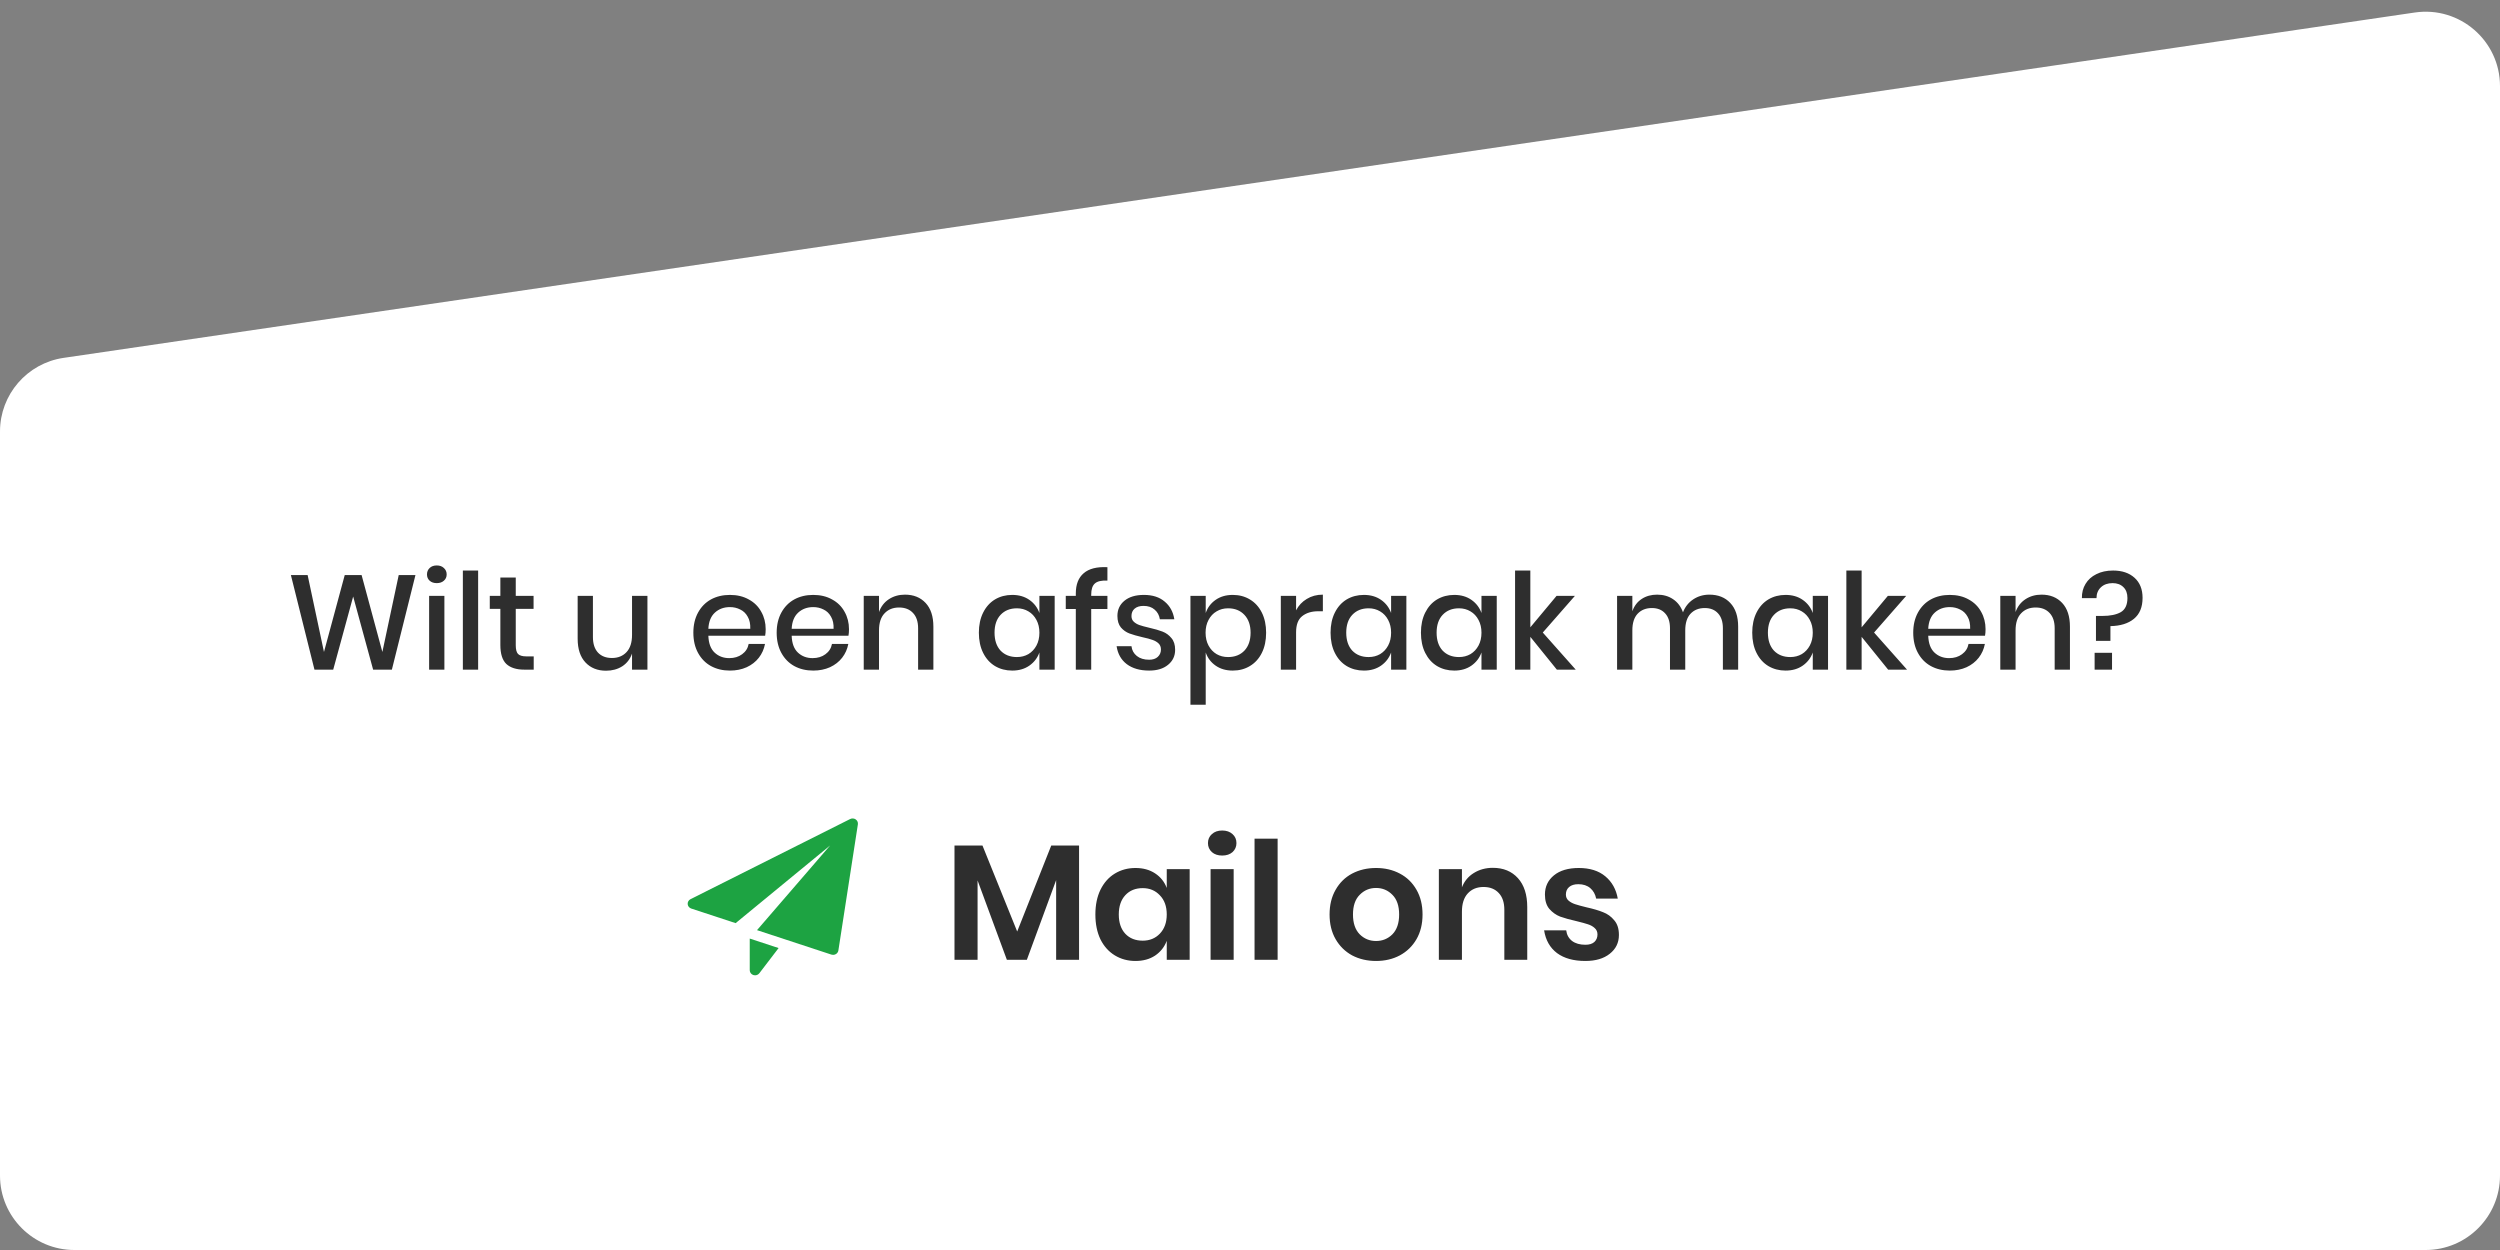
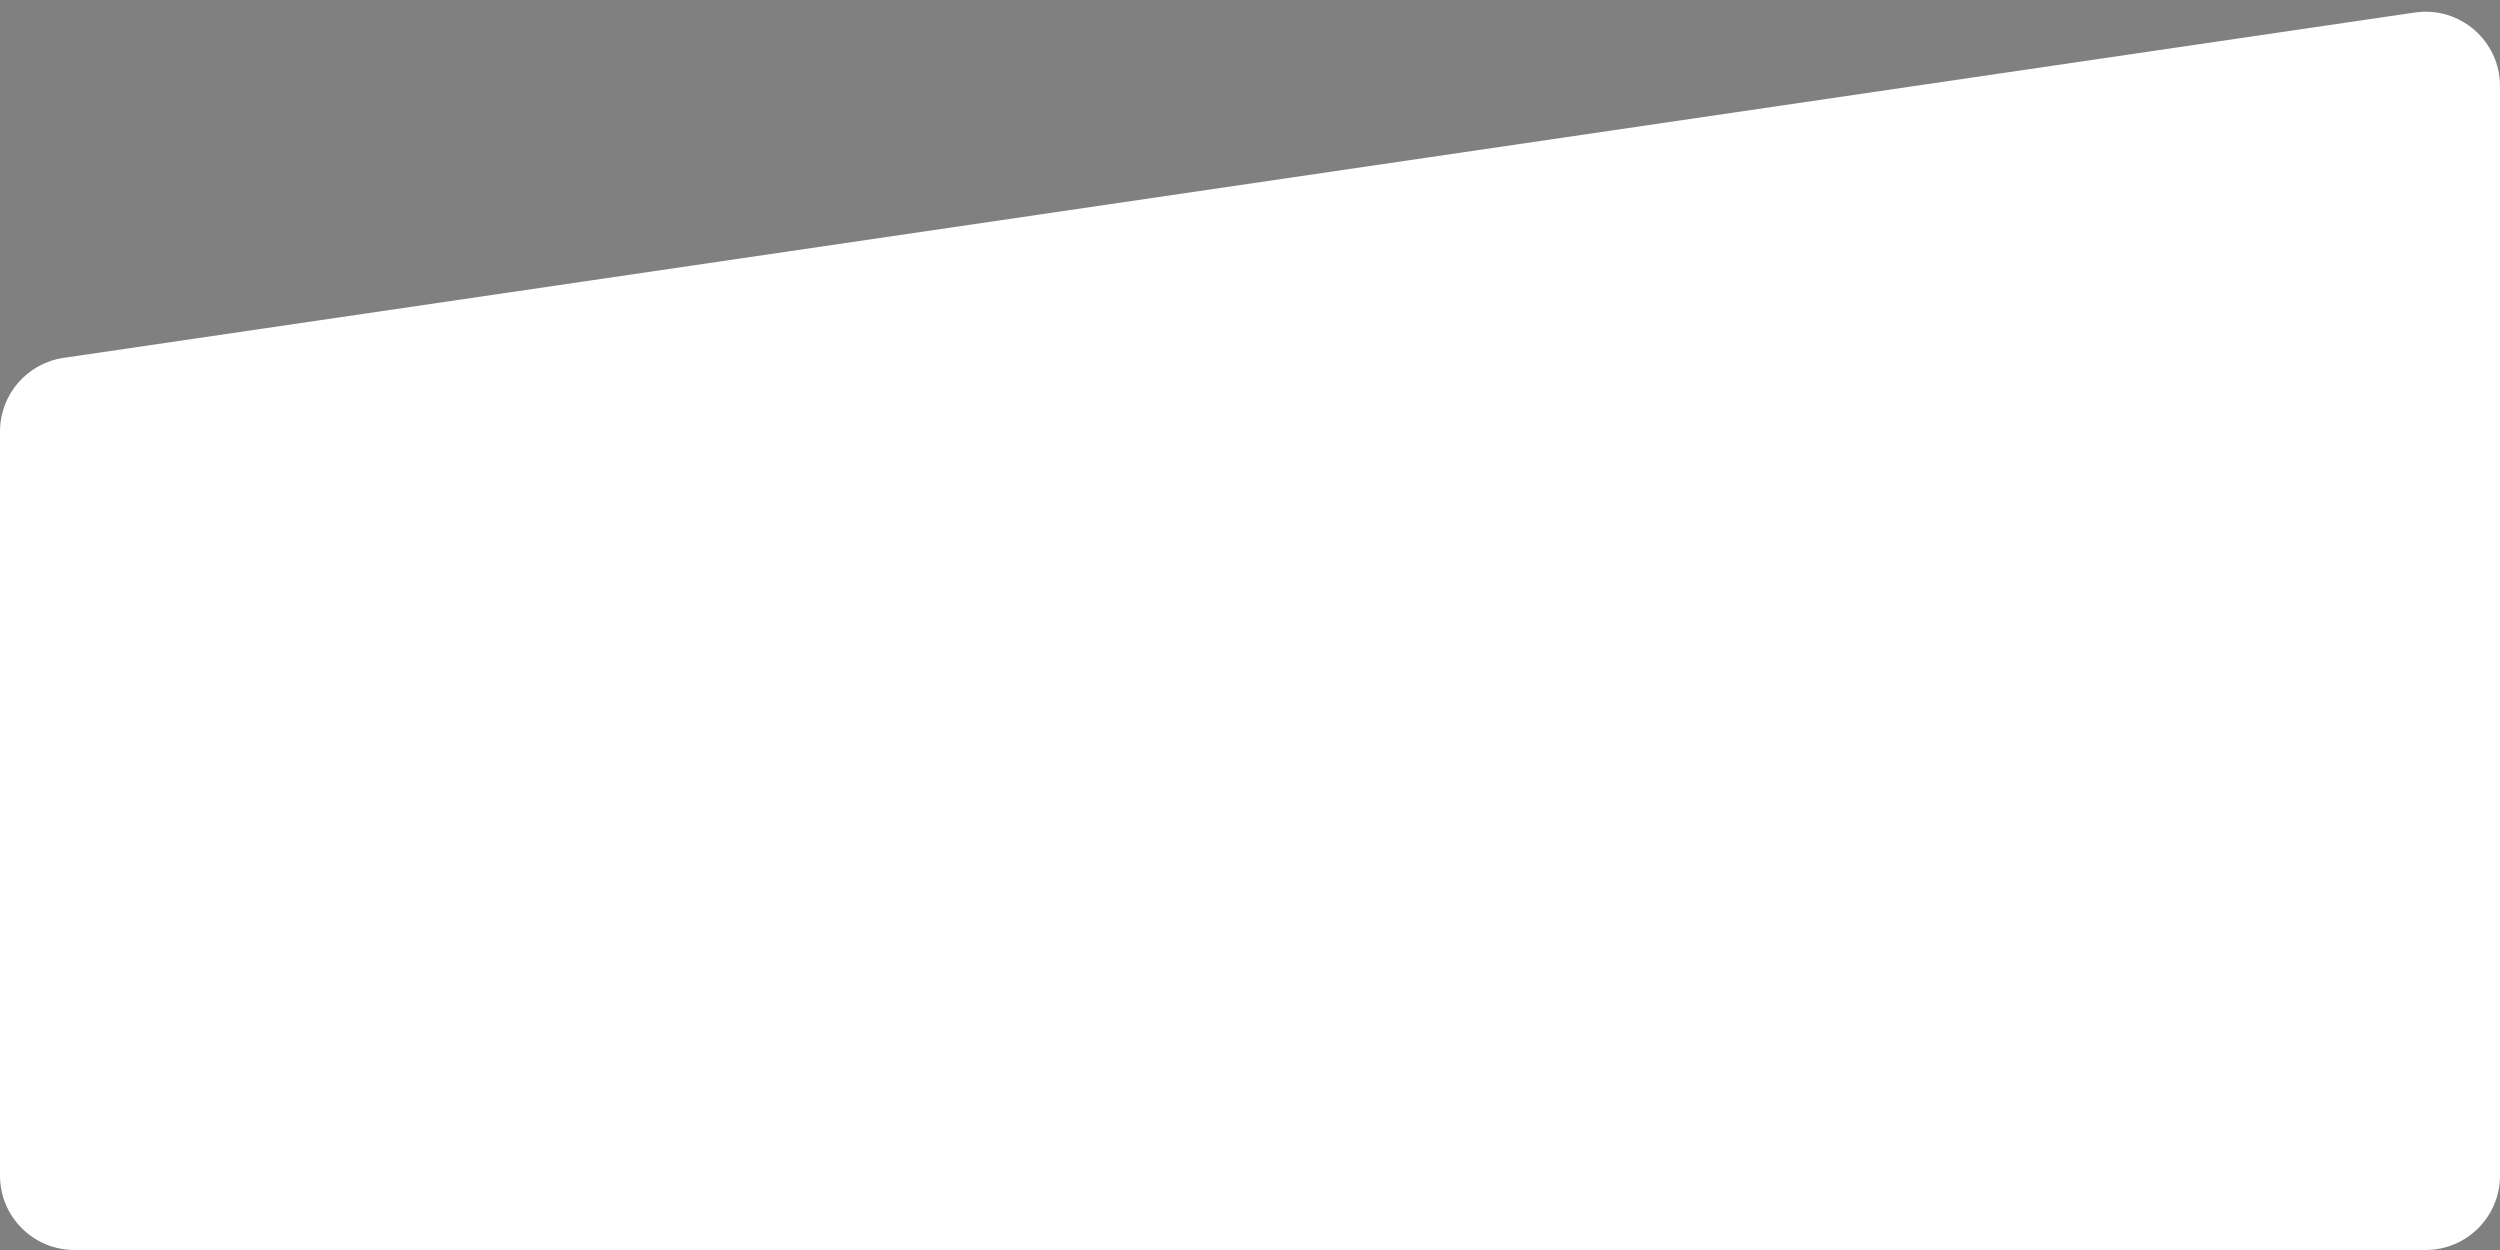
<svg xmlns="http://www.w3.org/2000/svg" width="336" height="168" viewBox="0 0 336 168" fill="none">
  <rect x="0" y="0" width="336" height="168" fill="#808080" stroke="none" />
  <path d="M0 158C0 163.523 4.477 168 10 168H326C331.523 168 336 163.523 336 158V11.576C336 5.475 330.583 0.796 324.547 1.682L8.547 48.098C3.638 48.819 0 53.03 0 57.992V158Z" fill="white" />
-   <path d="M55.836 77.292L52.668 90H50.148L47.466 80.172L44.784 90H42.264L39.096 77.292H41.346L43.542 87.624L46.332 77.292H48.6L51.39 87.624L53.586 77.292H55.836ZM57.386 77.202C57.386 76.854 57.506 76.566 57.746 76.338C57.986 76.11 58.304 75.996 58.7 75.996C59.096 75.996 59.414 76.11 59.654 76.338C59.906 76.566 60.032 76.854 60.032 77.202C60.032 77.55 59.906 77.832 59.654 78.048C59.414 78.264 59.096 78.372 58.7 78.372C58.304 78.372 57.986 78.264 57.746 78.048C57.506 77.832 57.386 77.55 57.386 77.202ZM59.726 80.082V90H57.674V80.082H59.726ZM64.261 76.68V90H62.209V76.68H64.261ZM71.73 88.218V90H70.47C69.414 90 68.61 89.748 68.058 89.244C67.518 88.728 67.248 87.876 67.248 86.688V81.828H65.826V80.082H67.248V77.616H69.318V80.082H71.712V81.828H69.318V86.724C69.318 87.288 69.42 87.678 69.624 87.894C69.84 88.11 70.212 88.218 70.74 88.218H71.73ZM87.015 80.082V90H84.945V87.84C84.693 88.572 84.255 89.142 83.631 89.55C83.007 89.946 82.281 90.144 81.453 90.144C80.301 90.144 79.377 89.772 78.681 89.028C77.985 88.284 77.637 87.222 77.637 85.842V80.082H79.689V85.626C79.689 86.526 79.917 87.222 80.373 87.714C80.829 88.194 81.453 88.434 82.245 88.434C83.061 88.434 83.715 88.17 84.207 87.642C84.699 87.114 84.945 86.346 84.945 85.338V80.082H87.015ZM102.907 84.564C102.907 84.9 102.883 85.194 102.835 85.446H95.203C95.239 86.466 95.521 87.222 96.049 87.714C96.577 88.206 97.231 88.452 98.011 88.452C98.695 88.452 99.271 88.278 99.739 87.93C100.219 87.582 100.513 87.12 100.621 86.544H102.817C102.685 87.24 102.409 87.858 101.989 88.398C101.569 88.938 101.023 89.364 100.351 89.676C99.679 89.976 98.929 90.126 98.101 90.126C97.141 90.126 96.289 89.922 95.545 89.514C94.813 89.106 94.237 88.518 93.817 87.75C93.397 86.982 93.187 86.076 93.187 85.032C93.187 84 93.397 83.1 93.817 82.332C94.237 81.564 94.813 80.976 95.545 80.568C96.289 80.16 97.141 79.956 98.101 79.956C99.073 79.956 99.919 80.16 100.639 80.568C101.371 80.964 101.929 81.516 102.313 82.224C102.709 82.92 102.907 83.7 102.907 84.564ZM100.837 84.51C100.861 83.862 100.747 83.322 100.495 82.89C100.255 82.446 99.919 82.122 99.487 81.918C99.067 81.702 98.605 81.594 98.101 81.594C97.297 81.594 96.625 81.84 96.085 82.332C95.545 82.824 95.251 83.55 95.203 84.51H100.837ZM114.104 84.564C114.104 84.9 114.08 85.194 114.032 85.446H106.4C106.436 86.466 106.718 87.222 107.246 87.714C107.774 88.206 108.428 88.452 109.208 88.452C109.892 88.452 110.468 88.278 110.936 87.93C111.416 87.582 111.71 87.12 111.818 86.544H114.014C113.882 87.24 113.606 87.858 113.186 88.398C112.766 88.938 112.22 89.364 111.548 89.676C110.876 89.976 110.126 90.126 109.298 90.126C108.338 90.126 107.486 89.922 106.742 89.514C106.01 89.106 105.434 88.518 105.014 87.75C104.594 86.982 104.384 86.076 104.384 85.032C104.384 84 104.594 83.1 105.014 82.332C105.434 81.564 106.01 80.976 106.742 80.568C107.486 80.16 108.338 79.956 109.298 79.956C110.27 79.956 111.116 80.16 111.836 80.568C112.568 80.964 113.126 81.516 113.51 82.224C113.906 82.92 114.104 83.7 114.104 84.564ZM112.034 84.51C112.058 83.862 111.944 83.322 111.692 82.89C111.452 82.446 111.116 82.122 110.684 81.918C110.264 81.702 109.802 81.594 109.298 81.594C108.494 81.594 107.822 81.84 107.282 82.332C106.742 82.824 106.448 83.55 106.4 84.51H112.034ZM121.63 79.92C122.782 79.92 123.706 80.292 124.402 81.036C125.098 81.78 125.446 82.842 125.446 84.222V90H123.394V84.438C123.394 83.55 123.166 82.866 122.71 82.386C122.254 81.894 121.63 81.648 120.838 81.648C120.022 81.648 119.368 81.912 118.876 82.44C118.384 82.956 118.138 83.718 118.138 84.726V90H116.086V80.082H118.138V82.26C118.402 81.516 118.846 80.94 119.47 80.532C120.094 80.124 120.814 79.92 121.63 79.92ZM136.042 79.956C136.942 79.956 137.71 80.178 138.346 80.622C138.982 81.066 139.432 81.654 139.696 82.386V80.082H141.748V90H139.696V87.696C139.432 88.428 138.982 89.016 138.346 89.46C137.71 89.904 136.942 90.126 136.042 90.126C135.178 90.126 134.404 89.922 133.72 89.514C133.048 89.106 132.52 88.518 132.136 87.75C131.752 86.982 131.56 86.076 131.56 85.032C131.56 84 131.752 83.1 132.136 82.332C132.52 81.564 133.048 80.976 133.72 80.568C134.404 80.16 135.178 79.956 136.042 79.956ZM136.672 81.756C135.76 81.756 135.028 82.05 134.476 82.638C133.936 83.214 133.666 84.012 133.666 85.032C133.666 86.052 133.936 86.856 134.476 87.444C135.028 88.02 135.76 88.308 136.672 88.308C137.248 88.308 137.764 88.176 138.22 87.912C138.676 87.636 139.036 87.252 139.3 86.76C139.564 86.268 139.696 85.692 139.696 85.032C139.696 84.384 139.564 83.814 139.3 83.322C139.036 82.818 138.676 82.434 138.22 82.17C137.764 81.894 137.248 81.756 136.672 81.756ZM148.837 78.03C148.033 77.994 147.469 78.126 147.145 78.426C146.821 78.714 146.659 79.212 146.659 79.92V80.082H148.837V81.846H146.659V90H144.589V81.846H143.239V80.082H144.589V79.758C144.589 78.546 144.943 77.64 145.651 77.04C146.359 76.428 147.421 76.158 148.837 76.23V78.03ZM153.744 79.956C154.908 79.956 155.838 80.256 156.534 80.856C157.242 81.444 157.674 82.236 157.83 83.232H155.886C155.802 82.692 155.568 82.26 155.184 81.936C154.812 81.6 154.314 81.432 153.69 81.432C153.174 81.432 152.772 81.558 152.484 81.81C152.208 82.05 152.07 82.38 152.07 82.8C152.07 83.112 152.172 83.364 152.376 83.556C152.58 83.748 152.832 83.898 153.132 84.006C153.444 84.114 153.882 84.234 154.446 84.366C155.19 84.534 155.79 84.708 156.246 84.888C156.714 85.068 157.11 85.356 157.434 85.752C157.77 86.136 157.938 86.664 157.938 87.336C157.938 88.164 157.62 88.836 156.984 89.352C156.36 89.868 155.514 90.126 154.446 90.126C153.21 90.126 152.208 89.838 151.44 89.262C150.684 88.686 150.228 87.882 150.072 86.85H152.07C152.13 87.39 152.37 87.828 152.79 88.164C153.21 88.5 153.762 88.668 154.446 88.668C154.938 88.668 155.322 88.542 155.598 88.29C155.886 88.026 156.03 87.696 156.03 87.3C156.03 86.952 155.922 86.676 155.706 86.472C155.49 86.268 155.22 86.112 154.896 86.004C154.572 85.884 154.128 85.764 153.564 85.644C152.844 85.476 152.256 85.308 151.8 85.14C151.356 84.972 150.972 84.702 150.648 84.33C150.336 83.946 150.18 83.43 150.18 82.782C150.18 81.942 150.492 81.264 151.116 80.748C151.752 80.22 152.628 79.956 153.744 79.956ZM165.684 79.956C166.548 79.956 167.316 80.16 167.988 80.568C168.672 80.976 169.206 81.564 169.59 82.332C169.974 83.1 170.166 84 170.166 85.032C170.166 86.076 169.974 86.982 169.59 87.75C169.206 88.518 168.672 89.106 167.988 89.514C167.316 89.922 166.548 90.126 165.684 90.126C164.784 90.126 164.016 89.904 163.38 89.46C162.744 89.016 162.3 88.428 162.048 87.696V94.716H159.996V80.082H162.048V82.386C162.3 81.654 162.744 81.066 163.38 80.622C164.016 80.178 164.784 79.956 165.684 79.956ZM165.054 81.756C164.478 81.756 163.962 81.894 163.506 82.17C163.05 82.434 162.69 82.818 162.426 83.322C162.162 83.814 162.03 84.384 162.03 85.032C162.03 85.692 162.162 86.268 162.426 86.76C162.69 87.252 163.05 87.636 163.506 87.912C163.962 88.176 164.478 88.308 165.054 88.308C165.966 88.308 166.698 88.02 167.25 87.444C167.802 86.856 168.078 86.052 168.078 85.032C168.078 84.024 167.802 83.226 167.25 82.638C166.698 82.05 165.966 81.756 165.054 81.756ZM174.194 82.026C174.53 81.378 175.01 80.868 175.634 80.496C176.258 80.112 176.978 79.92 177.794 79.92V82.152H177.182C176.282 82.152 175.556 82.374 175.004 82.818C174.464 83.25 174.194 83.97 174.194 84.978V90H172.142V80.082H174.194V82.026ZM183.31 79.956C184.21 79.956 184.978 80.178 185.614 80.622C186.25 81.066 186.7 81.654 186.964 82.386V80.082H189.016V90H186.964V87.696C186.7 88.428 186.25 89.016 185.614 89.46C184.978 89.904 184.21 90.126 183.31 90.126C182.446 90.126 181.672 89.922 180.988 89.514C180.316 89.106 179.788 88.518 179.404 87.75C179.02 86.982 178.828 86.076 178.828 85.032C178.828 84 179.02 83.1 179.404 82.332C179.788 81.564 180.316 80.976 180.988 80.568C181.672 80.16 182.446 79.956 183.31 79.956ZM183.94 81.756C183.028 81.756 182.296 82.05 181.744 82.638C181.204 83.214 180.934 84.012 180.934 85.032C180.934 86.052 181.204 86.856 181.744 87.444C182.296 88.02 183.028 88.308 183.94 88.308C184.516 88.308 185.032 88.176 185.488 87.912C185.944 87.636 186.304 87.252 186.568 86.76C186.832 86.268 186.964 85.692 186.964 85.032C186.964 84.384 186.832 83.814 186.568 83.322C186.304 82.818 185.944 82.434 185.488 82.17C185.032 81.894 184.516 81.756 183.94 81.756ZM195.456 79.956C196.356 79.956 197.124 80.178 197.76 80.622C198.396 81.066 198.846 81.654 199.11 82.386V80.082H201.162V90H199.11V87.696C198.846 88.428 198.396 89.016 197.76 89.46C197.124 89.904 196.356 90.126 195.456 90.126C194.592 90.126 193.818 89.922 193.134 89.514C192.462 89.106 191.934 88.518 191.55 87.75C191.166 86.982 190.974 86.076 190.974 85.032C190.974 84 191.166 83.1 191.55 82.332C191.934 81.564 192.462 80.976 193.134 80.568C193.818 80.16 194.592 79.956 195.456 79.956ZM196.086 81.756C195.174 81.756 194.442 82.05 193.89 82.638C193.35 83.214 193.08 84.012 193.08 85.032C193.08 86.052 193.35 86.856 193.89 87.444C194.442 88.02 195.174 88.308 196.086 88.308C196.662 88.308 197.178 88.176 197.634 87.912C198.09 87.636 198.45 87.252 198.714 86.76C198.978 86.268 199.11 85.692 199.11 85.032C199.11 84.384 198.978 83.814 198.714 83.322C198.45 82.818 198.09 82.434 197.634 82.17C197.178 81.894 196.662 81.756 196.086 81.756ZM209.241 90L205.677 85.59V90H203.625V76.68H205.677V84.312L209.205 80.082H211.671L207.351 85.014L211.779 90H209.241ZM229.738 79.92C230.914 79.92 231.85 80.292 232.546 81.036C233.254 81.78 233.608 82.842 233.608 84.222V90H231.556V84.438C231.556 83.574 231.34 82.908 230.908 82.44C230.476 81.96 229.882 81.72 229.126 81.72C228.322 81.72 227.68 81.978 227.2 82.494C226.732 82.998 226.498 83.742 226.498 84.726V90H224.446V84.438C224.446 83.574 224.23 82.908 223.798 82.44C223.366 81.96 222.772 81.72 222.016 81.72C221.212 81.72 220.57 81.978 220.09 82.494C219.622 82.998 219.388 83.742 219.388 84.726V90H217.336V80.082H219.388V82.152C219.64 81.432 220.06 80.88 220.648 80.496C221.236 80.112 221.926 79.92 222.718 79.92C223.546 79.92 224.26 80.124 224.86 80.532C225.472 80.94 225.916 81.528 226.192 82.296C226.48 81.552 226.942 80.97 227.578 80.55C228.214 80.13 228.934 79.92 229.738 79.92ZM239.982 79.956C240.882 79.956 241.65 80.178 242.286 80.622C242.922 81.066 243.372 81.654 243.636 82.386V80.082H245.688V90H243.636V87.696C243.372 88.428 242.922 89.016 242.286 89.46C241.65 89.904 240.882 90.126 239.982 90.126C239.118 90.126 238.344 89.922 237.66 89.514C236.988 89.106 236.46 88.518 236.076 87.75C235.692 86.982 235.5 86.076 235.5 85.032C235.5 84 235.692 83.1 236.076 82.332C236.46 81.564 236.988 80.976 237.66 80.568C238.344 80.16 239.118 79.956 239.982 79.956ZM240.612 81.756C239.7 81.756 238.968 82.05 238.416 82.638C237.876 83.214 237.606 84.012 237.606 85.032C237.606 86.052 237.876 86.856 238.416 87.444C238.968 88.02 239.7 88.308 240.612 88.308C241.188 88.308 241.704 88.176 242.16 87.912C242.616 87.636 242.976 87.252 243.24 86.76C243.504 86.268 243.636 85.692 243.636 85.032C243.636 84.384 243.504 83.814 243.24 83.322C242.976 82.818 242.616 82.434 242.16 82.17C241.704 81.894 241.188 81.756 240.612 81.756ZM253.766 90L250.202 85.59V90H248.15V76.68H250.202V84.312L253.73 80.082H256.196L251.876 85.014L256.304 90H253.766ZM266.858 84.564C266.858 84.9 266.834 85.194 266.786 85.446H259.154C259.19 86.466 259.472 87.222 260 87.714C260.528 88.206 261.182 88.452 261.962 88.452C262.646 88.452 263.222 88.278 263.69 87.93C264.17 87.582 264.464 87.12 264.572 86.544H266.768C266.636 87.24 266.36 87.858 265.94 88.398C265.52 88.938 264.974 89.364 264.302 89.676C263.63 89.976 262.88 90.126 262.052 90.126C261.092 90.126 260.24 89.922 259.496 89.514C258.764 89.106 258.188 88.518 257.768 87.75C257.348 86.982 257.138 86.076 257.138 85.032C257.138 84 257.348 83.1 257.768 82.332C258.188 81.564 258.764 80.976 259.496 80.568C260.24 80.16 261.092 79.956 262.052 79.956C263.024 79.956 263.87 80.16 264.59 80.568C265.322 80.964 265.88 81.516 266.264 82.224C266.66 82.92 266.858 83.7 266.858 84.564ZM264.788 84.51C264.812 83.862 264.698 83.322 264.446 82.89C264.206 82.446 263.87 82.122 263.438 81.918C263.018 81.702 262.556 81.594 262.052 81.594C261.248 81.594 260.576 81.84 260.036 82.332C259.496 82.824 259.202 83.55 259.154 84.51H264.788ZM274.384 79.92C275.536 79.92 276.46 80.292 277.156 81.036C277.852 81.78 278.2 82.842 278.2 84.222V90H276.148V84.438C276.148 83.55 275.92 82.866 275.464 82.386C275.008 81.894 274.384 81.648 273.592 81.648C272.776 81.648 272.122 81.912 271.63 82.44C271.138 82.956 270.892 83.718 270.892 84.726V90H268.84V80.082H270.892V82.26C271.156 81.516 271.6 80.94 272.224 80.532C272.848 80.124 273.568 79.92 274.384 79.92ZM284.001 76.68C285.201 76.68 286.161 77.004 286.881 77.652C287.601 78.3 287.961 79.2 287.961 80.352C287.961 81.6 287.571 82.542 286.791 83.178C286.023 83.802 284.973 84.126 283.641 84.15V86.13H281.697V82.782H282.561C283.605 82.782 284.427 82.614 285.027 82.278C285.627 81.93 285.927 81.294 285.927 80.37C285.927 79.746 285.747 79.26 285.387 78.912C285.027 78.552 284.541 78.372 283.929 78.372C283.281 78.372 282.759 78.558 282.363 78.93C281.967 79.302 281.769 79.788 281.769 80.388H279.807C279.795 79.668 279.957 79.032 280.293 78.48C280.629 77.916 281.115 77.478 281.751 77.166C282.387 76.842 283.137 76.68 284.001 76.68ZM283.857 87.732V90H281.517V87.732H283.857Z" fill="#2E2E2E" />
-   <path d="M145.026 113.644V129H141.946V118.286L138.008 129H135.324L131.386 118.33V129H128.284V113.644H132.046L136.71 125.194L141.286 113.644H145.026ZM152.609 116.658C153.636 116.658 154.516 116.9 155.249 117.384C155.983 117.868 156.503 118.521 156.811 119.342V116.812H159.891V129H156.811V126.448C156.503 127.269 155.983 127.929 155.249 128.428C154.516 128.912 153.636 129.154 152.609 129.154C151.583 129.154 150.659 128.905 149.837 128.406C149.016 127.907 148.371 127.189 147.901 126.25C147.447 125.297 147.219 124.182 147.219 122.906C147.219 121.63 147.447 120.523 147.901 119.584C148.371 118.631 149.016 117.905 149.837 117.406C150.659 116.907 151.583 116.658 152.609 116.658ZM153.577 119.364C152.609 119.364 151.832 119.679 151.245 120.31C150.659 120.941 150.365 121.806 150.365 122.906C150.365 124.006 150.659 124.871 151.245 125.502C151.832 126.118 152.609 126.426 153.577 126.426C154.516 126.426 155.286 126.111 155.887 125.48C156.503 124.835 156.811 123.977 156.811 122.906C156.811 121.821 156.503 120.963 155.887 120.332C155.286 119.687 154.516 119.364 153.577 119.364ZM162.35 113.314C162.35 112.815 162.526 112.412 162.878 112.104C163.23 111.781 163.692 111.62 164.264 111.62C164.836 111.62 165.298 111.781 165.65 112.104C166.002 112.412 166.178 112.815 166.178 113.314C166.178 113.798 166.002 114.201 165.65 114.524C165.298 114.832 164.836 114.986 164.264 114.986C163.692 114.986 163.23 114.832 162.878 114.524C162.526 114.201 162.35 113.798 162.35 113.314ZM165.804 116.812V129H162.702V116.812H165.804ZM171.713 112.72V129H168.611V112.72H171.713ZM184.942 116.658C186.13 116.658 187.193 116.907 188.132 117.406C189.085 117.905 189.833 118.631 190.376 119.584C190.918 120.523 191.19 121.63 191.19 122.906C191.19 124.182 190.918 125.289 190.376 126.228C189.833 127.167 189.085 127.893 188.132 128.406C187.193 128.905 186.13 129.154 184.942 129.154C183.754 129.154 182.683 128.905 181.73 128.406C180.791 127.893 180.05 127.167 179.508 126.228C178.965 125.289 178.694 124.182 178.694 122.906C178.694 121.63 178.965 120.523 179.508 119.584C180.05 118.631 180.791 117.905 181.73 117.406C182.683 116.907 183.754 116.658 184.942 116.658ZM184.942 119.342C184.076 119.342 183.343 119.65 182.742 120.266C182.14 120.867 181.84 121.747 181.84 122.906C181.84 124.065 182.14 124.952 182.742 125.568C183.343 126.169 184.076 126.47 184.942 126.47C185.807 126.47 186.54 126.169 187.142 125.568C187.743 124.952 188.044 124.065 188.044 122.906C188.044 121.747 187.743 120.867 187.142 120.266C186.54 119.65 185.807 119.342 184.942 119.342ZM200.642 116.636C202.05 116.636 203.172 117.098 204.008 118.022C204.844 118.946 205.262 120.244 205.262 121.916V129H202.182V122.268C202.182 121.3 201.933 120.552 201.434 120.024C200.935 119.481 200.253 119.21 199.388 119.21C198.508 119.21 197.804 119.496 197.276 120.068C196.748 120.64 196.484 121.461 196.484 122.532V129H193.382V116.812H196.484V119.254C196.807 118.433 197.335 117.795 198.068 117.34C198.816 116.871 199.674 116.636 200.642 116.636ZM212.193 116.658C213.675 116.658 214.863 117.032 215.757 117.78C216.652 118.528 217.209 119.525 217.429 120.772H214.525C214.408 120.185 214.144 119.716 213.733 119.364C213.323 119.012 212.787 118.836 212.127 118.836C211.599 118.836 211.189 118.961 210.895 119.21C210.602 119.459 210.455 119.797 210.455 120.222C210.455 120.559 210.573 120.831 210.807 121.036C211.042 121.241 211.335 121.403 211.687 121.52C212.039 121.637 212.545 121.777 213.205 121.938C214.129 122.143 214.877 122.363 215.449 122.598C216.036 122.818 216.535 123.177 216.945 123.676C217.371 124.16 217.583 124.82 217.583 125.656C217.583 126.697 217.173 127.541 216.351 128.186C215.545 128.831 214.452 129.154 213.073 129.154C211.489 129.154 210.221 128.802 209.267 128.098C208.314 127.379 207.735 126.36 207.529 125.04H210.499C210.573 125.641 210.837 126.118 211.291 126.47C211.746 126.807 212.34 126.976 213.073 126.976C213.601 126.976 214.005 126.851 214.283 126.602C214.562 126.338 214.701 126.001 214.701 125.59C214.701 125.238 214.577 124.952 214.327 124.732C214.093 124.512 213.792 124.343 213.425 124.226C213.073 124.109 212.567 123.969 211.907 123.808C210.998 123.603 210.257 123.397 209.685 123.192C209.128 122.972 208.644 122.627 208.233 122.158C207.837 121.689 207.639 121.043 207.639 120.222C207.639 119.166 208.043 118.308 208.849 117.648C209.656 116.988 210.771 116.658 212.193 116.658Z" fill="#2E2E2E" />
  <g clip-path="url(#clip0_252_4583)">
-     <path d="M100.765 126.144V130.396C100.765 130.693 100.963 130.956 101.257 131.049C101.33 131.072 101.406 131.083 101.48 131.083C101.703 131.083 101.919 130.982 102.056 130.803L104.643 127.418L100.765 126.144Z" fill="#1DA342" />
    <path d="M115.006 110.127C114.787 109.978 114.499 109.958 114.26 110.078L92.805 120.849C92.552 120.976 92.402 121.237 92.423 121.511C92.445 121.786 92.635 122.02 92.904 122.109L98.869 124.069L111.571 113.628L101.742 125.012L111.738 128.297C111.813 128.321 111.891 128.333 111.969 128.333C112.099 128.333 112.227 128.299 112.341 128.233C112.522 128.127 112.645 127.948 112.677 127.748L115.299 110.789C115.338 110.533 115.225 110.278 115.006 110.127Z" fill="#1DA342" />
  </g>
  <defs>
    <clipPath id="clip0_252_4583">
-       <rect width="22.885" height="22" fill="white" transform="translate(92.421 110)" />
-     </clipPath>
+       </clipPath>
  </defs>
</svg>